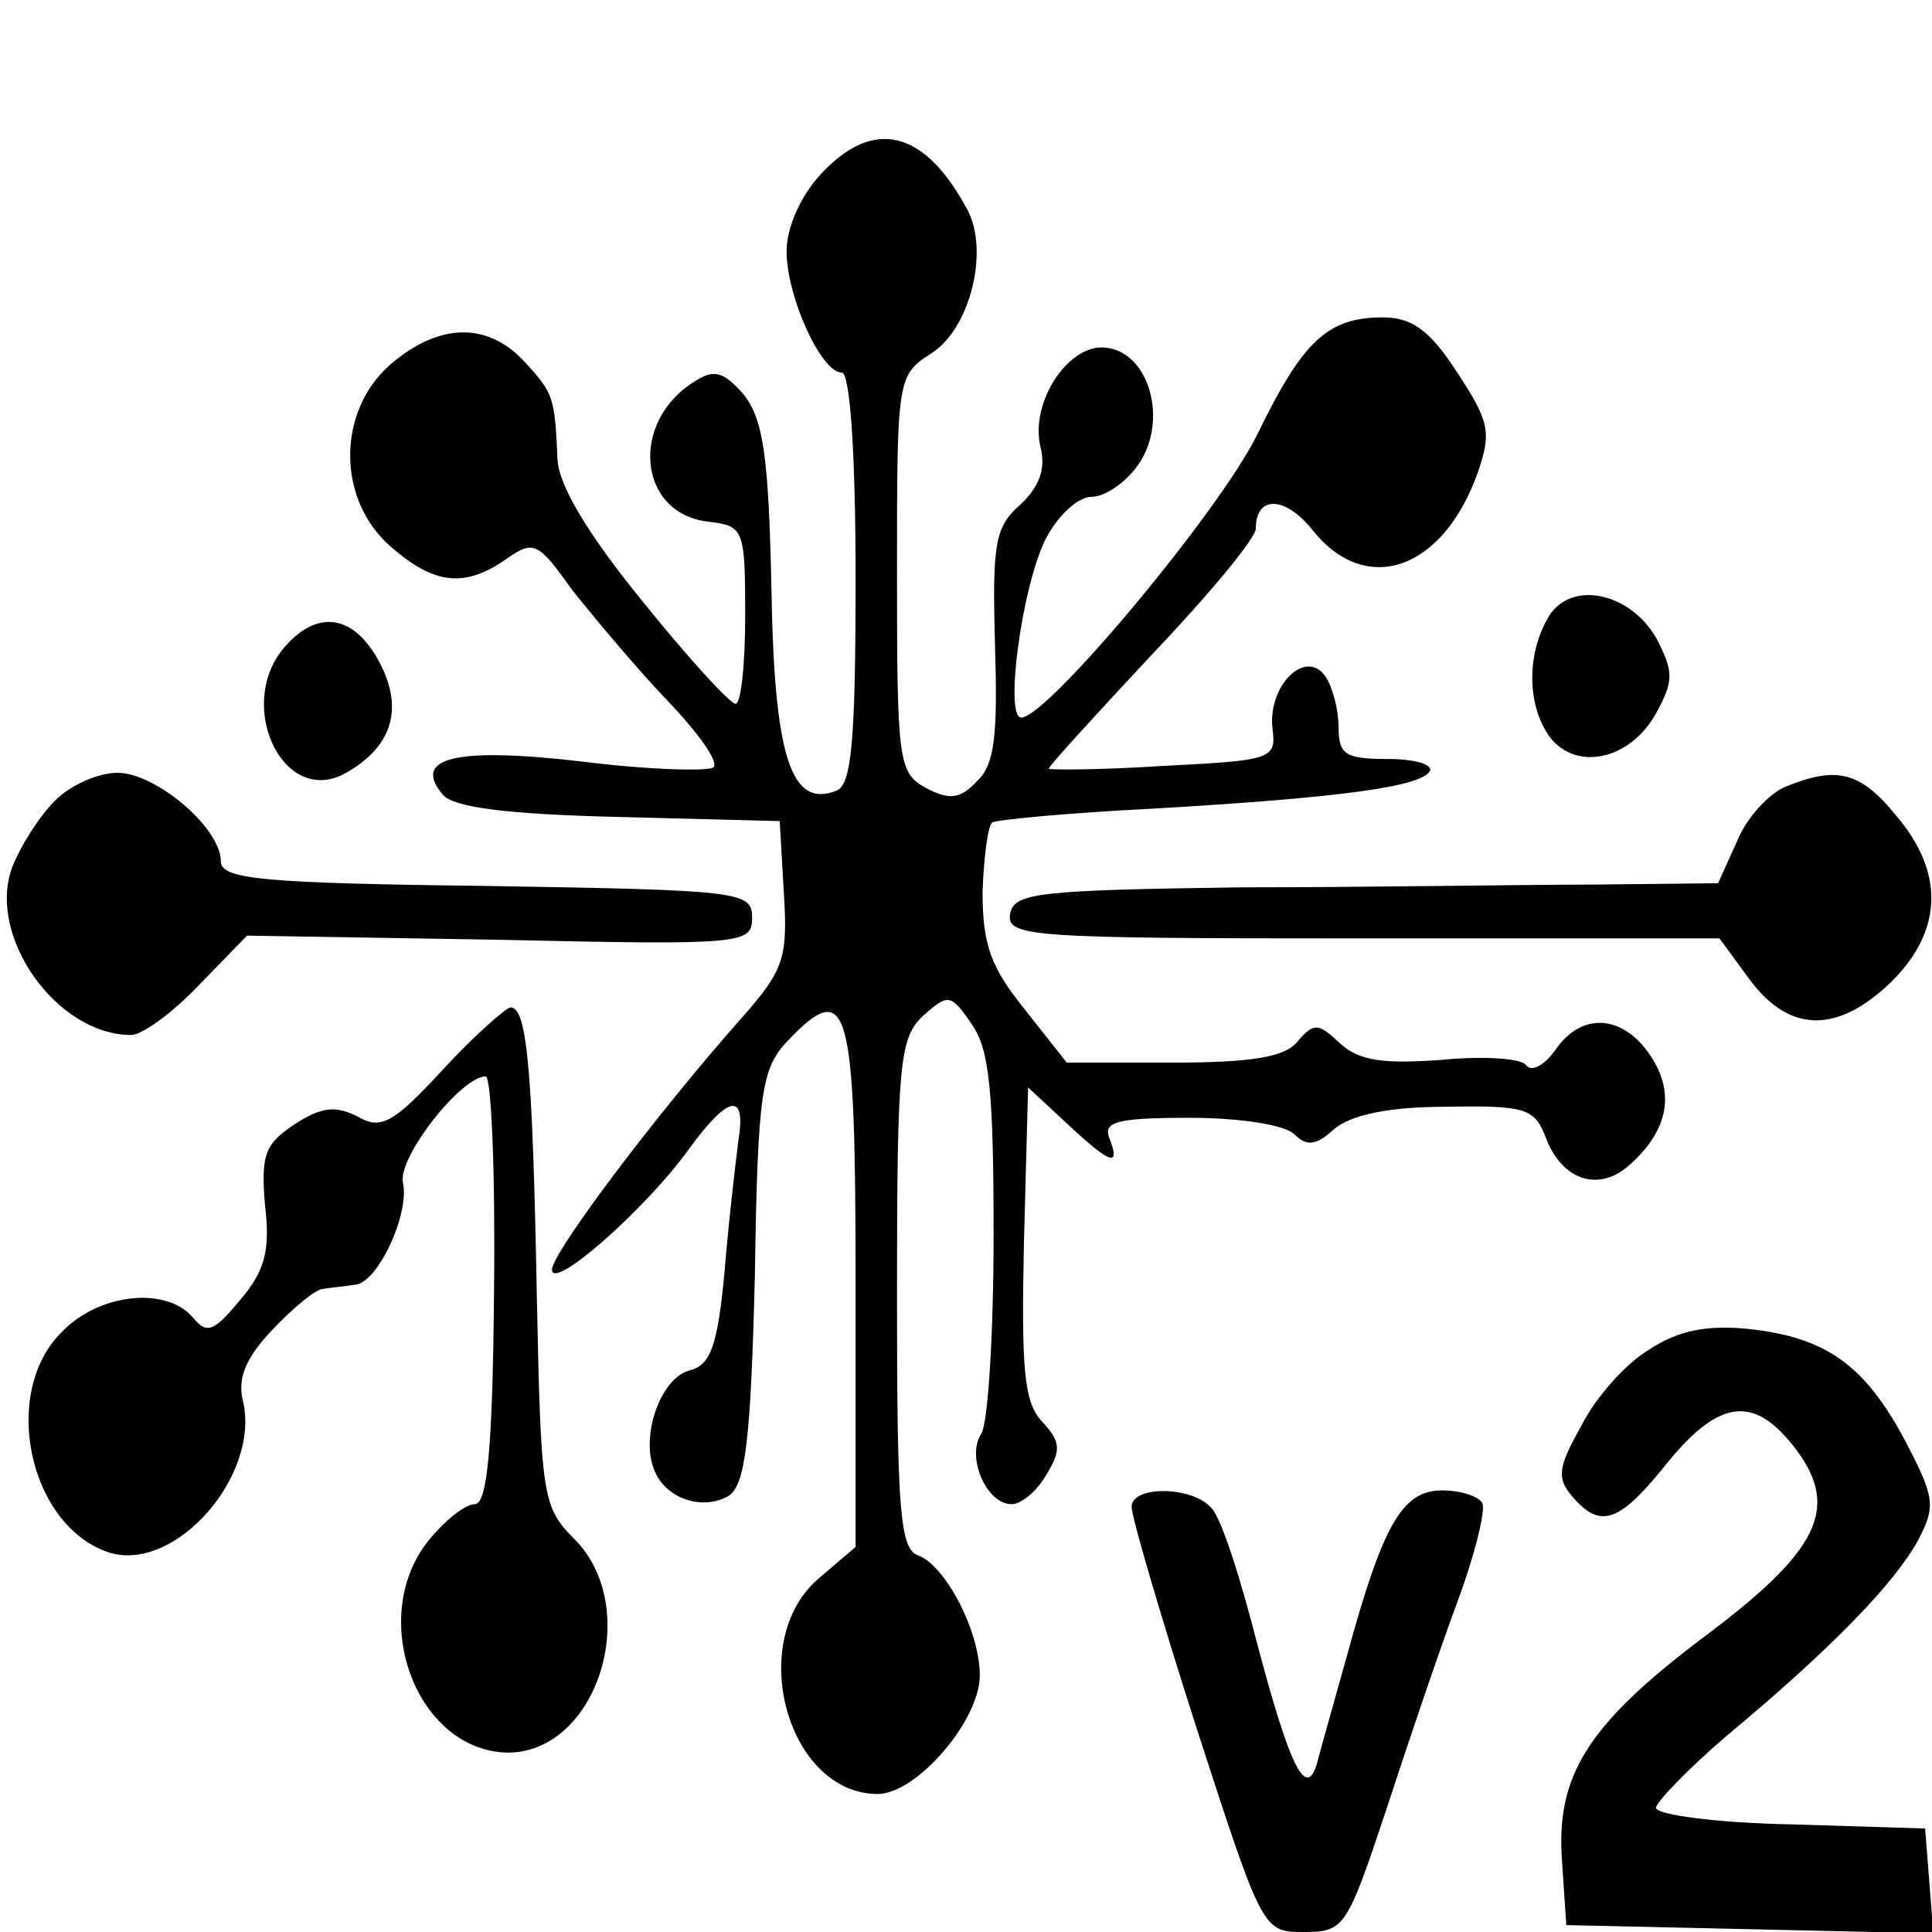
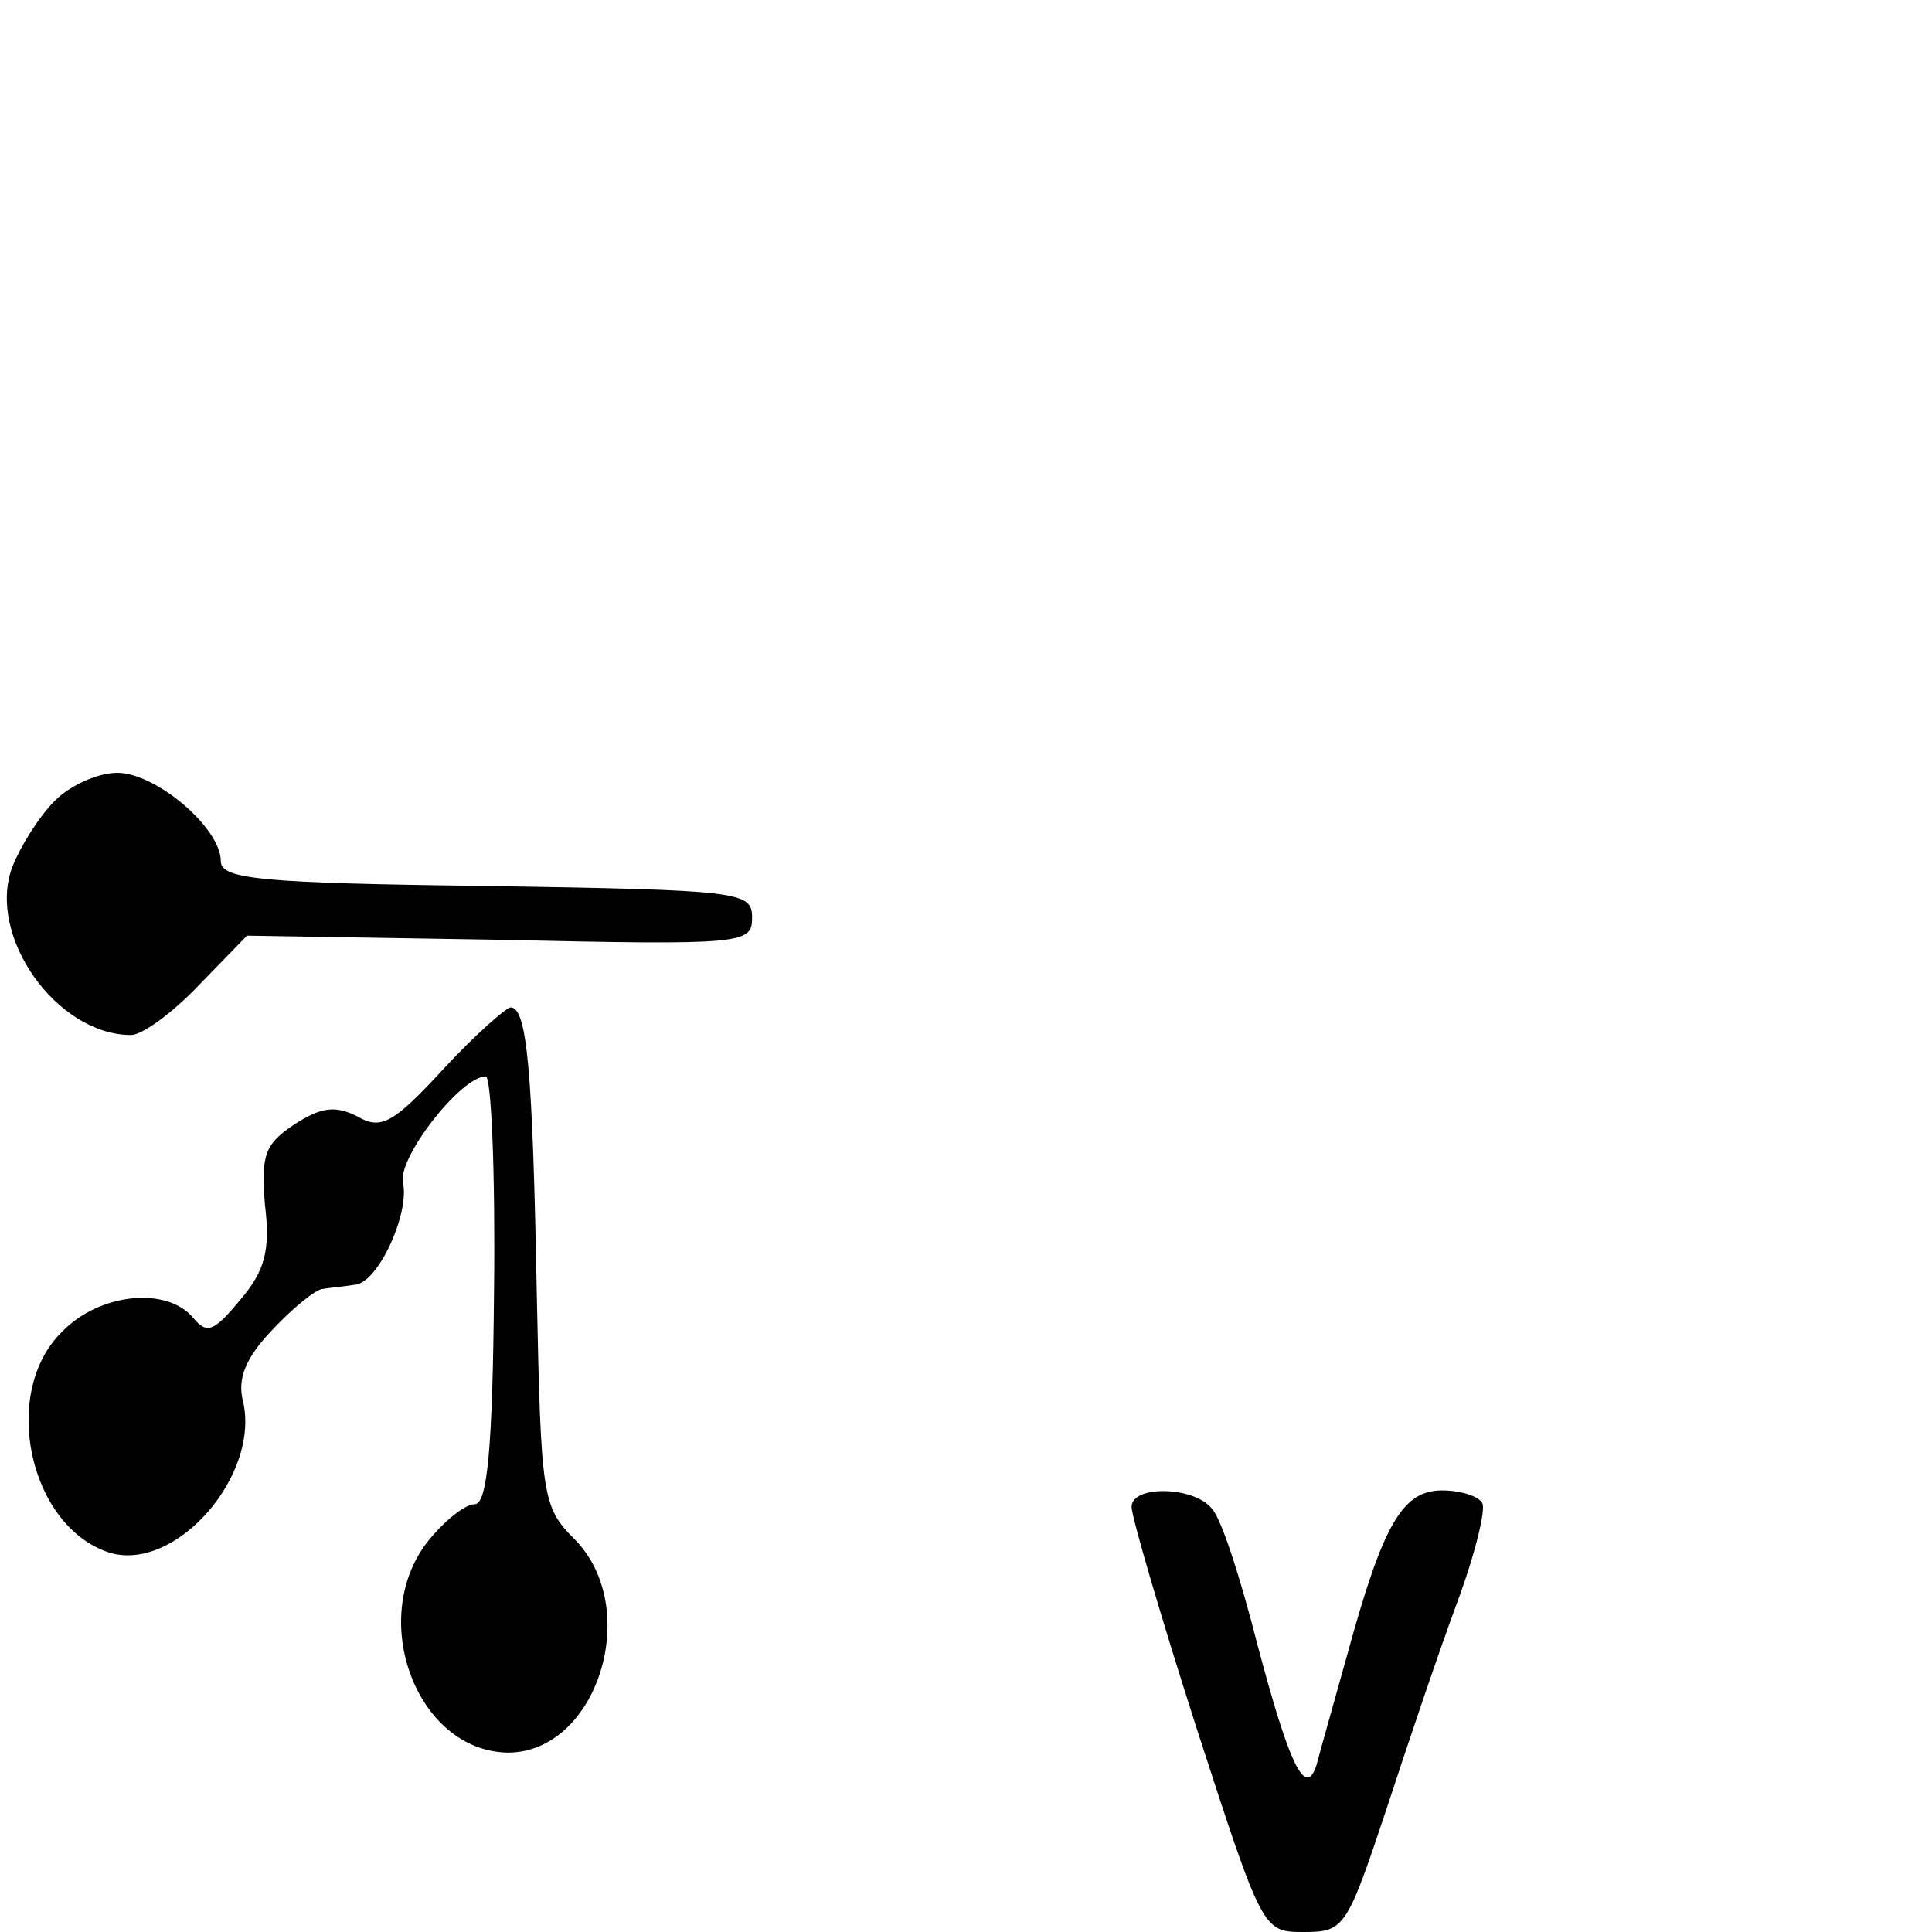
<svg xmlns="http://www.w3.org/2000/svg" version="1.0" width="140pt" height="140pt" viewBox="0 0 140 140" preserveAspectRatio="xMidYMid meet">
  <g transform="translate(0,140) scale(0.1,-0.1)" fill="#000000" stroke="none">
-     <path d="M595 1274 c-15 -16 -25 -39 -25 -56 0 -33 25 -88 40 -88 6 0 10 -59 10 -149 0 -119 -3 -150 -14 -154 -33 -13 -45 25 -47 147 -2 96 -6 122 -20 140 -14 16 -21 19 -35 10 -48 -29 -42 -96 9 -102 26 -3 27 -5 27 -68 0 -35 -3 -64 -7 -64 -5 1 -35 34 -68 75 -39 48 -60 83 -61 102 -2 46 -3 48 -24 71 -27 29 -62 28 -97 -2 -39 -34 -39 -98 0 -132 32 -28 54 -30 84 -9 20 14 23 12 48 -23 16 -20 46 -56 68 -79 23 -24 38 -45 34 -49 -3 -3 -46 -2 -94 4 -93 11 -125 3 -102 -24 8 -9 45 -14 127 -16 l117 -3 3 -52 c3 -47 0 -56 -30 -90 -63 -71 -138 -171 -138 -183 0 -16 68 44 99 87 29 40 42 42 36 6 -2 -16 -7 -58 -10 -95 -5 -53 -10 -67 -25 -71 -21 -5 -36 -47 -26 -72 8 -21 35 -30 54 -19 12 8 16 39 19 159 2 135 5 151 24 171 44 46 49 27 49 -178 l0 -189 -27 -23 c-53 -46 -22 -156 43 -156 28 0 74 53 74 86 0 32 -25 80 -45 87 -13 5 -15 34 -15 190 0 168 2 185 19 201 18 16 20 16 35 -6 13 -18 16 -49 16 -153 0 -71 -4 -137 -9 -144 -11 -17 4 -51 22 -51 7 0 18 9 25 21 11 18 11 24 -3 39 -13 14 -15 38 -13 130 l3 112 28 -26 c32 -30 39 -32 31 -11 -5 12 5 15 58 15 36 0 69 -5 76 -12 9 -9 16 -8 29 4 12 10 39 16 81 16 57 1 64 -1 72 -22 12 -32 39 -40 61 -20 28 25 33 52 15 79 -20 30 -50 32 -69 4 -8 -11 -17 -16 -21 -11 -3 5 -30 7 -61 4 -42 -3 -60 -1 -74 12 -16 15 -19 15 -31 1 -9 -11 -33 -15 -90 -15 l-77 0 -30 38 c-25 31 -31 47 -31 86 1 26 4 48 7 50 3 2 56 7 116 10 138 8 194 16 201 27 3 5 -11 9 -30 9 -31 0 -36 3 -36 23 0 12 -4 28 -9 36 -14 22 -42 -5 -39 -36 3 -23 1 -24 -79 -28 -46 -3 -83 -3 -83 -2 0 2 34 39 75 83 41 43 75 84 75 91 0 24 21 24 41 -1 39 -49 95 -29 120 42 10 29 8 37 -15 72 -20 31 -33 40 -54 40 -40 0 -58 -17 -91 -85 -27 -55 -152 -205 -171 -205 -12 0 0 92 17 128 9 18 24 32 34 32 10 0 26 11 35 25 20 31 7 79 -24 83 -27 4 -56 -39 -48 -72 4 -16 -1 -29 -15 -42 -18 -16 -20 -28 -18 -101 2 -65 0 -87 -13 -99 -12 -13 -20 -14 -37 -5 -20 11 -21 19 -21 155 0 142 0 144 25 160 28 18 42 74 26 104 -31 58 -68 67 -106 26z" />
-     <path d="M1121 951 c-15 -27 -14 -63 2 -85 19 -25 58 -17 77 17 13 24 13 30 0 55 -20 34 -64 42 -79 13z" />
-     <path d="M207 932 c-37 -41 -3 -116 42 -93 35 19 44 47 26 81 -18 34 -44 39 -68 12z" />
    <path d="M40 820 c-12 -12 -25 -33 -31 -48 -19 -50 32 -122 86 -122 8 0 30 16 49 36 l35 36 183 -3 c177 -4 183 -3 183 16 0 19 -8 20 -192 23 -165 2 -193 5 -193 18 0 24 -47 64 -75 64 -14 0 -34 -9 -45 -20z" />
-     <path d="M1294 830 c-12 -5 -28 -22 -35 -39 l-14 -31 -90 -1 c-49 0 -164 -2 -255 -2 -148 -2 -165 -4 -168 -19 -3 -17 14 -18 255 -18 l259 0 22 -30 c29 -39 64 -39 103 -1 37 37 38 79 3 120 -26 32 -43 36 -80 21z" />
    <path d="M321 625 c-36 -39 -45 -44 -62 -34 -16 8 -26 7 -46 -6 -21 -14 -24 -22 -21 -58 4 -33 0 -48 -18 -69 -19 -23 -24 -25 -34 -13 -19 23 -68 18 -95 -10 -45 -44 -24 -141 34 -160 48 -15 110 56 97 110 -4 16 2 31 21 51 15 16 32 30 37 30 6 1 17 2 23 3 17 1 40 52 35 74 -4 18 42 77 60 77 4 0 7 -70 6 -155 -1 -116 -5 -155 -14 -155 -7 0 -22 -12 -34 -27 -44 -56 -8 -152 58 -153 65 0 98 105 48 155 -23 23 -24 31 -27 176 -3 163 -7 209 -19 209 -3 0 -26 -20 -49 -45z" />
-     <path d="M1195 422 c-17 -10 -39 -35 -49 -55 -17 -30 -18 -38 -7 -51 21 -25 35 -19 70 25 38 46 63 48 93 8 31 -42 16 -73 -67 -135 -85 -64 -108 -101 -103 -164 l3 -45 133 -3 133 -3 -3 38 -3 38 -97 3 c-54 1 -98 7 -98 12 0 4 23 28 51 52 77 64 122 111 139 142 13 25 12 31 -10 73 -29 54 -57 74 -113 80 -30 3 -51 -1 -72 -15z" />
    <path d="M820 308 c0 -7 21 -79 47 -160 48 -148 48 -148 78 -148 29 0 31 3 59 87 16 49 39 117 52 152 13 35 21 68 18 72 -3 5 -16 9 -29 9 -29 0 -43 -25 -69 -120 -10 -36 -20 -71 -22 -79 -8 -25 -20 1 -43 88 -12 47 -26 91 -33 98 -13 16 -58 17 -58 1z" />
  </g>
</svg>